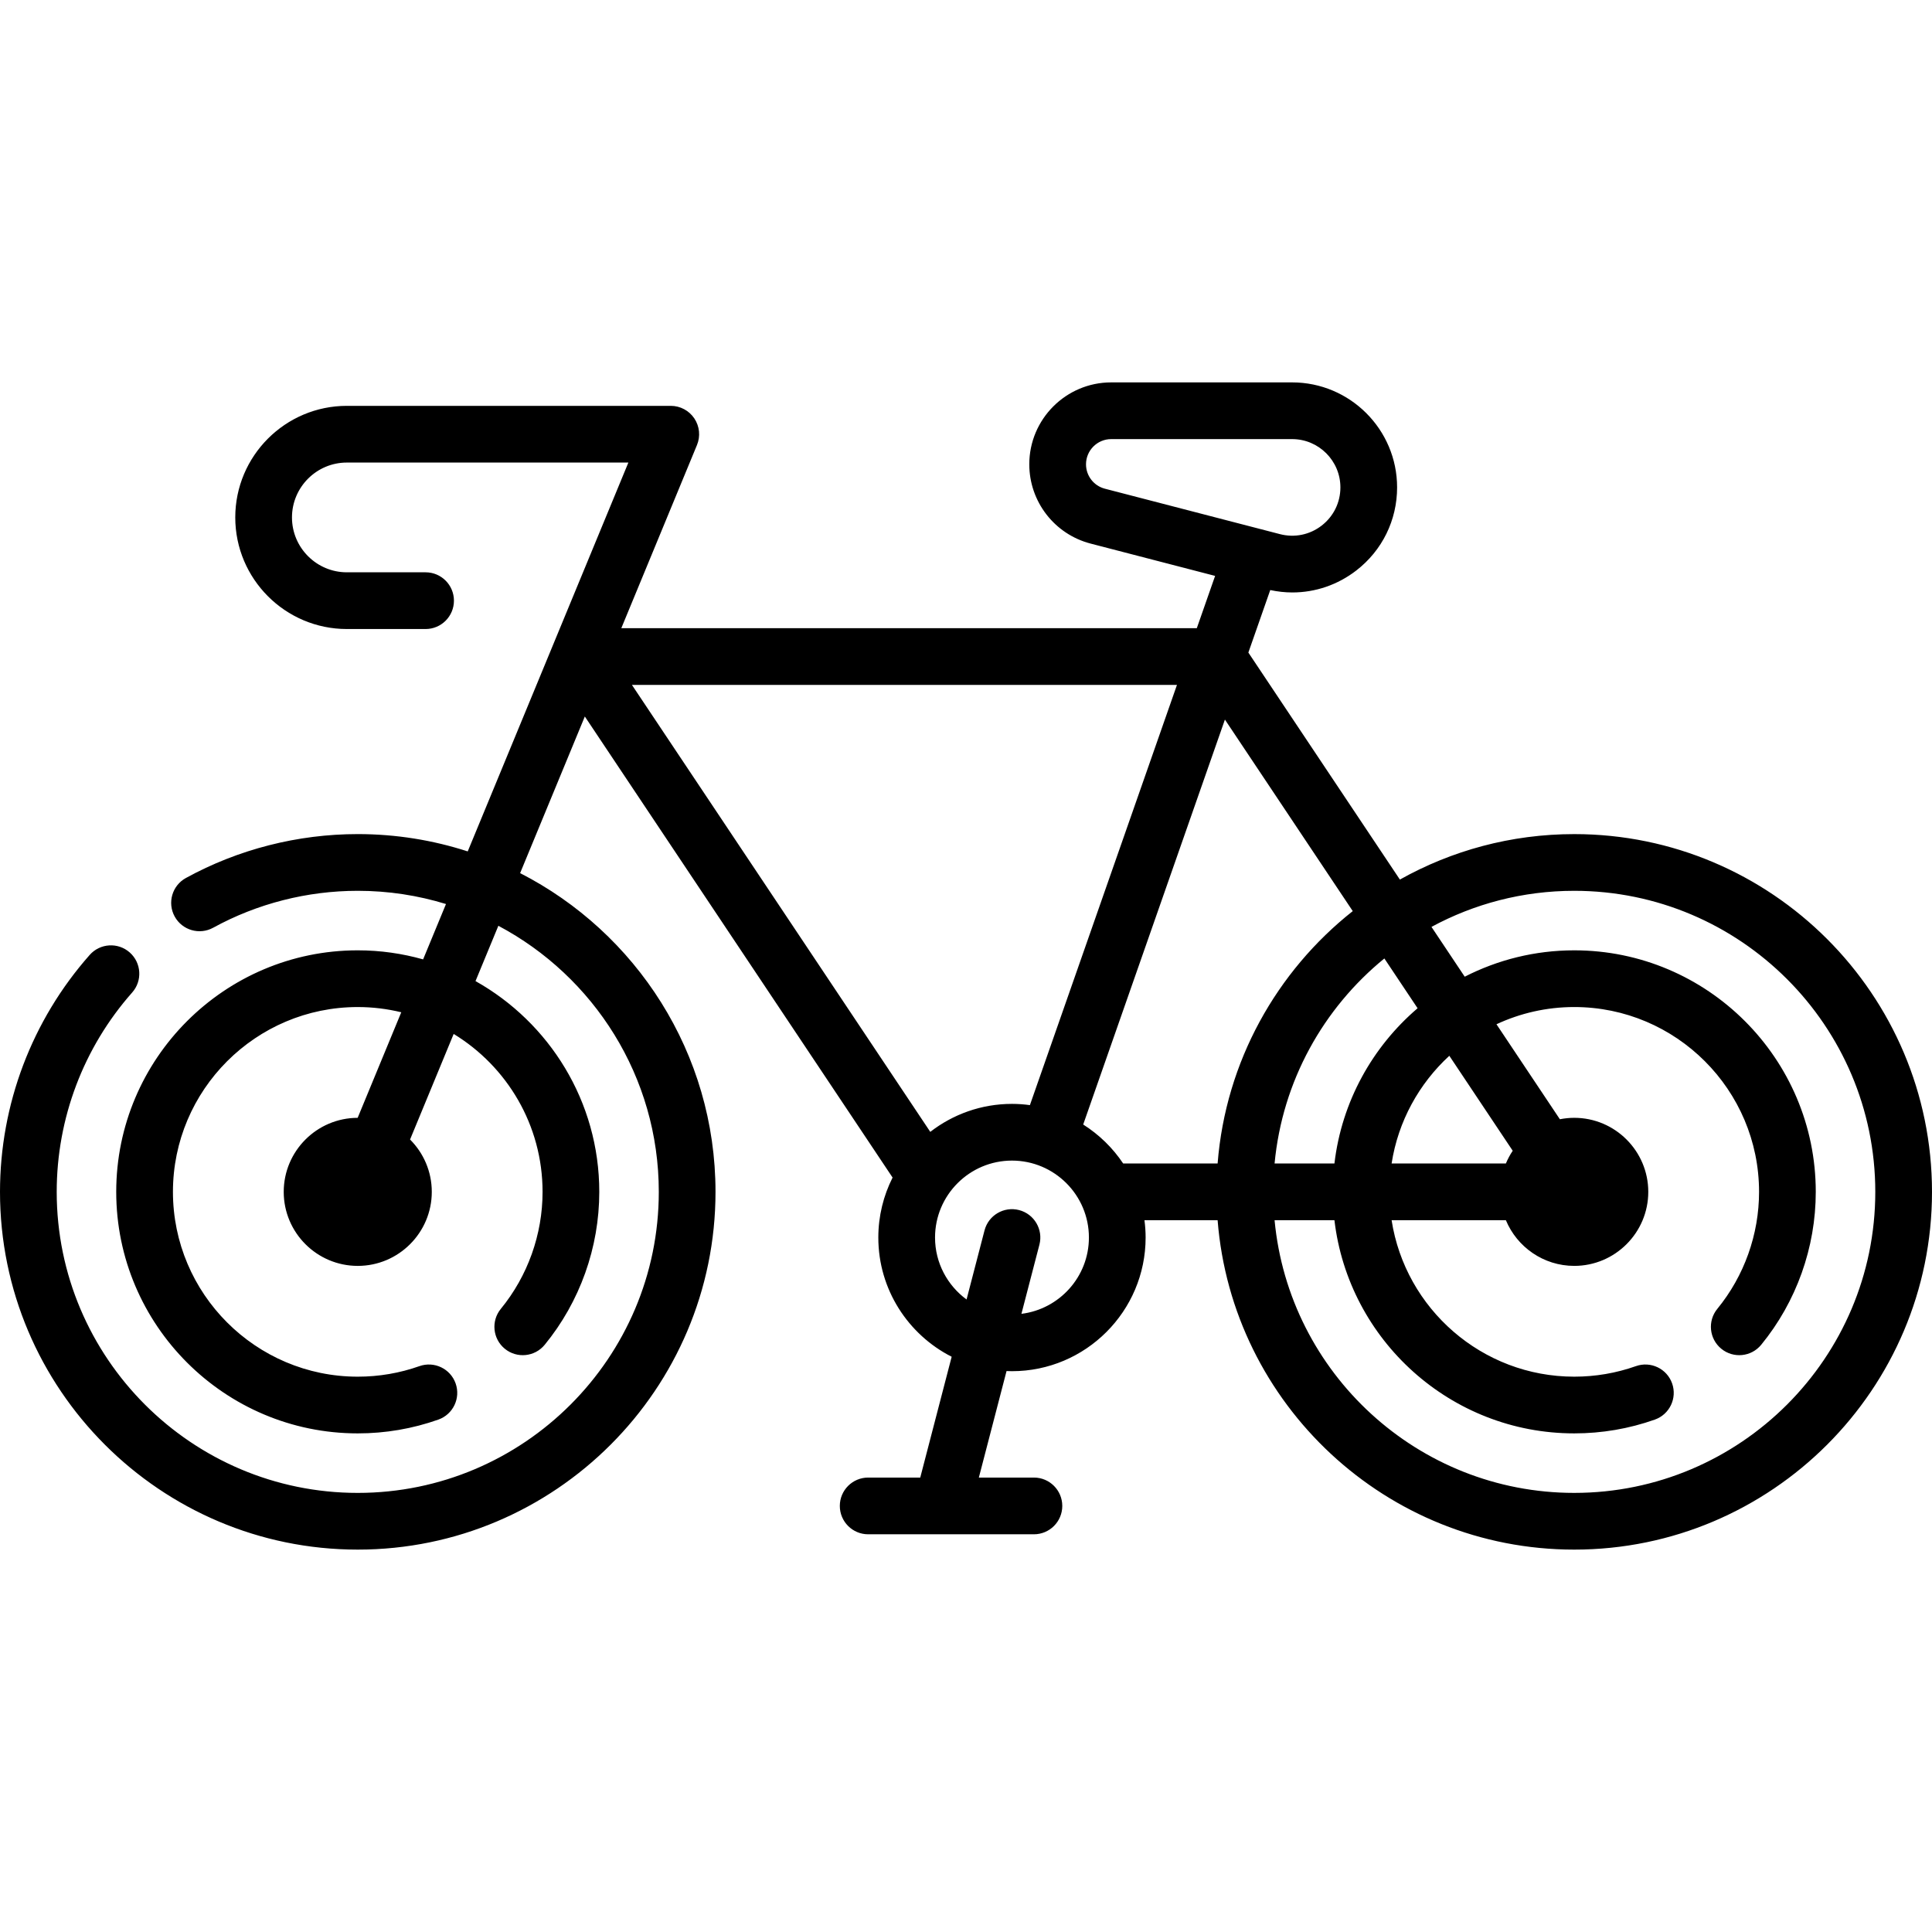
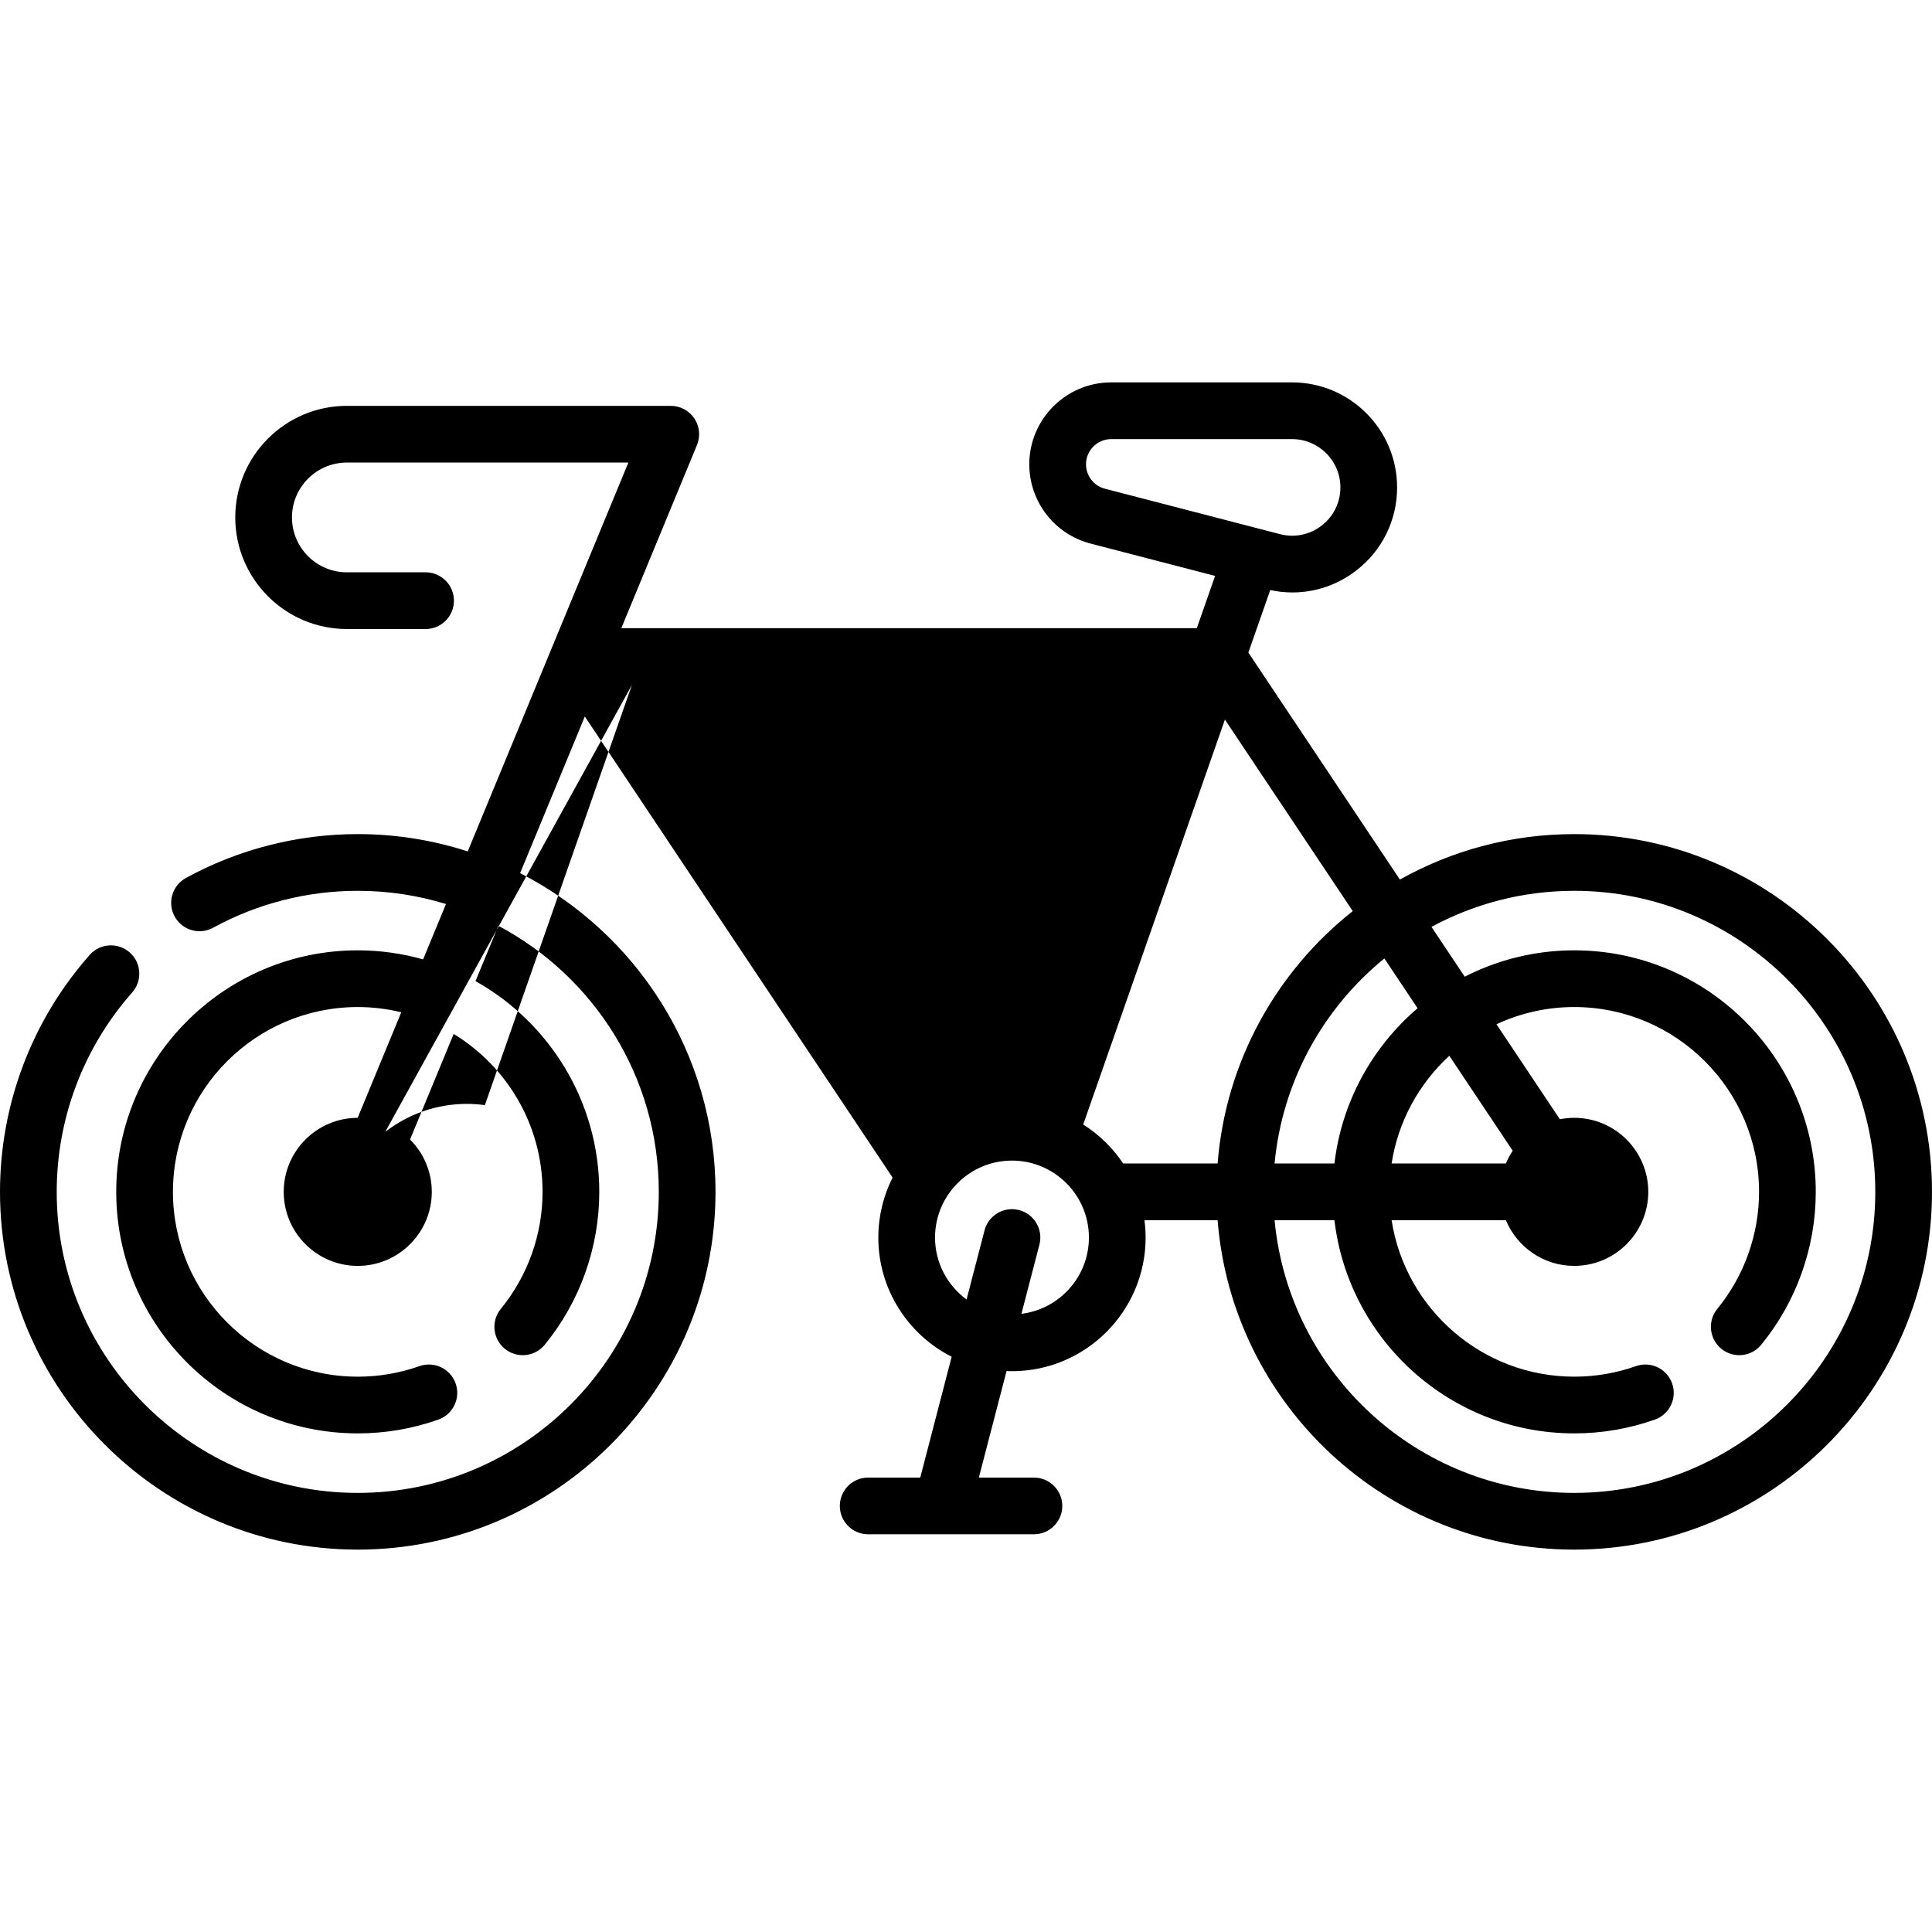
<svg xmlns="http://www.w3.org/2000/svg" id="Capa_1" enable-background="new 0 0 512 512" height="512" viewBox="0 0 512 512" width="512">
  <g>
-     <path d="m417.191 221.046c-16.767 0-32.527 4.381-46.207 12.049l-40.154-60.157 5.798-16.567c1.949.417 3.91.635 5.858.635 6.075 0 12.01-2.002 16.961-5.832 6.863-5.31 10.8-13.332 10.8-22.01 0-15.344-12.483-27.827-27.827-27.827h-47.939c-11.97 0-21.708 9.738-21.708 21.708 0 9.888 6.684 18.528 16.255 21.012.001 0 .001 0 .001.001l32.989 8.561-4.85 13.858h-152.514l20.053-48.538c.958-2.318.696-4.962-.699-7.047-1.394-2.085-3.738-3.337-6.246-3.337h-85.842c-16.305 0-29.571 13.266-29.571 29.571 0 16.306 13.266 29.572 29.571 29.572h20.864c4.15 0 7.515-3.365 7.515-7.515s-3.364-7.515-7.515-7.515h-20.864c-8.018 0-14.542-6.523-14.542-14.542 0-8.018 6.524-14.542 14.542-14.542h74.607l-42.575 103.05c-9.186-2.975-18.979-4.589-29.143-4.589-15.92 0-31.669 4.024-45.545 11.637-3.639 1.996-4.97 6.564-2.974 10.203 1.996 3.637 6.562 4.969 10.203 2.974 11.667-6.401 24.916-9.784 38.316-9.784 8.134 0 15.984 1.23 23.382 3.503l-6.061 14.67c-5.513-1.553-11.319-2.401-17.322-2.401-35.293 0-64.007 28.714-64.007 64.007 0 35.294 28.714 64.008 64.007 64.008 7.324 0 14.51-1.229 21.359-3.653 3.912-1.384 5.961-5.679 4.577-9.591-1.385-3.911-5.676-5.961-9.591-4.577-5.234 1.852-10.733 2.792-16.344 2.792-27.006 0-48.978-21.972-48.978-48.978s21.972-48.978 48.978-48.978c3.973 0 7.832.487 11.533 1.384l-11.558 27.976c-10.806.014-19.594 8.808-19.594 19.618 0 10.818 8.801 19.619 19.619 19.619s19.619-8.801 19.619-19.619c0-5.411-2.202-10.318-5.758-13.871l11.559-27.979c14.114 8.605 23.557 24.145 23.557 41.849 0 11.283-3.928 22.294-11.061 31.006-2.63 3.211-2.158 7.946 1.053 10.575 3.211 2.63 7.946 2.158 10.575-1.053 9.326-11.389 14.462-25.782 14.462-40.527 0-23.967-13.249-44.888-32.8-55.855l6.056-14.657c25.263 13.405 42.516 39.976 42.516 70.512 0 43.991-35.789 79.779-79.779 79.779-43.991 0-79.779-35.789-79.779-79.779 0-19.49 7.103-38.253 20.001-52.834 2.75-3.109 2.459-7.858-.65-10.608-3.109-2.749-7.857-2.458-10.608.65-15.329 17.329-23.772 39.629-23.772 62.791 0 52.278 42.531 94.809 94.809 94.809 52.277 0 94.808-42.531 94.808-94.809 0-36.796-21.071-68.762-51.78-84.468l17.149-41.508 81.559 122.187c-2.413 4.784-3.781 10.181-3.781 15.895 0 13.782 7.917 25.741 19.438 31.593l-8.327 32.018h-13.8c-4.15 0-7.515 3.365-7.515 7.515s3.364 7.515 7.515 7.515h43.925c4.15 0 7.515-3.364 7.515-7.515 0-4.15-3.365-7.515-7.515-7.515h-14.595l7.341-28.228c.477.019.955.036 1.437.036 19.53 0 35.419-15.889 35.419-35.419 0-1.556-.112-3.086-.307-4.59h19.386c3.843 48.778 44.762 87.294 94.511 87.294 52.278 0 94.809-42.531 94.809-94.809-.001-52.279-42.532-94.809-94.81-94.809zm-50.32 32.957 8.805 13.192c-11.953 10.214-20.108 24.736-22.037 41.145h-15.863c2.054-21.864 12.96-41.185 29.095-54.337zm17.216 25.792 16.798 25.166c-.709 1.058-1.316 2.189-1.811 3.378h-30.284c1.736-11.22 7.295-21.191 15.297-28.544zm-91.283-150.284c-2.945-.765-5.001-3.423-5.001-6.465 0-3.683 2.996-6.679 6.679-6.679h47.939c7.057 0 12.798 5.741 12.798 12.798 0 3.991-1.81 7.68-4.967 10.122-3.157 2.443-7.185 3.268-11.046 2.265zm-125.335 51.996h144.439l-38.973 111.361c-1.555-.21-3.139-.328-4.751-.328-8.149 0-15.658 2.774-21.65 7.417zm103.221 166.67 4.766-18.328c1.044-4.017-1.365-8.119-5.382-9.164-4.017-1.044-8.12 1.366-9.164 5.382l-4.762 18.312c-5.054-3.714-8.354-9.682-8.354-16.421 0-11.243 9.147-20.389 20.39-20.389s20.389 9.147 20.389 20.389c-.001 10.393-7.822 18.978-17.883 20.219zm26.964-39.838c-2.766-4.141-6.383-7.664-10.595-10.329l37.557-107.313 33.879 50.756c-20.136 15.92-33.681 39.823-35.814 66.886zm119.537 87.294c-41.455 0-75.614-31.786-79.414-72.265h15.863c3.734 31.764 30.801 56.493 63.551 56.493 7.325 0 14.511-1.229 21.36-3.653 3.912-1.384 5.961-5.679 4.577-9.591-1.385-3.911-5.676-5.961-9.591-4.577-5.234 1.852-10.733 2.792-16.345 2.792-24.452 0-44.774-18.012-48.401-41.464h30.284c2.956 7.099 9.96 12.105 18.117 12.105 10.818 0 19.619-8.801 19.619-19.619s-8.801-19.619-19.619-19.619c-1.304 0-2.576.134-3.809.378l-16.803-25.173c6.27-2.921 13.251-4.564 20.611-4.564 27.006 0 48.978 21.972 48.978 48.978 0 11.283-3.928 22.294-11.061 31.006-2.63 3.211-2.158 7.946 1.053 10.575 3.211 2.63 7.946 2.158 10.575-1.053 9.326-11.389 14.462-25.782 14.462-40.527 0-35.293-28.714-64.007-64.007-64.007-10.446 0-20.306 2.531-29.025 6.988l-8.81-13.199c11.266-6.095 24.153-9.561 37.836-9.561 43.991 0 79.779 35.789 79.779 79.779 0 43.989-35.789 79.778-79.78 79.778z" />
+     <path d="m417.191 221.046c-16.767 0-32.527 4.381-46.207 12.049l-40.154-60.157 5.798-16.567c1.949.417 3.91.635 5.858.635 6.075 0 12.01-2.002 16.961-5.832 6.863-5.31 10.8-13.332 10.8-22.01 0-15.344-12.483-27.827-27.827-27.827h-47.939c-11.97 0-21.708 9.738-21.708 21.708 0 9.888 6.684 18.528 16.255 21.012.001 0 .001 0 .001.001l32.989 8.561-4.85 13.858h-152.514l20.053-48.538c.958-2.318.696-4.962-.699-7.047-1.394-2.085-3.738-3.337-6.246-3.337h-85.842c-16.305 0-29.571 13.266-29.571 29.571 0 16.306 13.266 29.572 29.571 29.572h20.864c4.15 0 7.515-3.365 7.515-7.515s-3.364-7.515-7.515-7.515h-20.864c-8.018 0-14.542-6.523-14.542-14.542 0-8.018 6.524-14.542 14.542-14.542h74.607l-42.575 103.05c-9.186-2.975-18.979-4.589-29.143-4.589-15.92 0-31.669 4.024-45.545 11.637-3.639 1.996-4.97 6.564-2.974 10.203 1.996 3.637 6.562 4.969 10.203 2.974 11.667-6.401 24.916-9.784 38.316-9.784 8.134 0 15.984 1.23 23.382 3.503l-6.061 14.67c-5.513-1.553-11.319-2.401-17.322-2.401-35.293 0-64.007 28.714-64.007 64.007 0 35.294 28.714 64.008 64.007 64.008 7.324 0 14.51-1.229 21.359-3.653 3.912-1.384 5.961-5.679 4.577-9.591-1.385-3.911-5.676-5.961-9.591-4.577-5.234 1.852-10.733 2.792-16.344 2.792-27.006 0-48.978-21.972-48.978-48.978s21.972-48.978 48.978-48.978c3.973 0 7.832.487 11.533 1.384l-11.558 27.976c-10.806.014-19.594 8.808-19.594 19.618 0 10.818 8.801 19.619 19.619 19.619s19.619-8.801 19.619-19.619c0-5.411-2.202-10.318-5.758-13.871l11.559-27.979c14.114 8.605 23.557 24.145 23.557 41.849 0 11.283-3.928 22.294-11.061 31.006-2.63 3.211-2.158 7.946 1.053 10.575 3.211 2.63 7.946 2.158 10.575-1.053 9.326-11.389 14.462-25.782 14.462-40.527 0-23.967-13.249-44.888-32.8-55.855l6.056-14.657c25.263 13.405 42.516 39.976 42.516 70.512 0 43.991-35.789 79.779-79.779 79.779-43.991 0-79.779-35.789-79.779-79.779 0-19.49 7.103-38.253 20.001-52.834 2.75-3.109 2.459-7.858-.65-10.608-3.109-2.749-7.857-2.458-10.608.65-15.329 17.329-23.772 39.629-23.772 62.791 0 52.278 42.531 94.809 94.809 94.809 52.277 0 94.808-42.531 94.808-94.809 0-36.796-21.071-68.762-51.78-84.468l17.149-41.508 81.559 122.187c-2.413 4.784-3.781 10.181-3.781 15.895 0 13.782 7.917 25.741 19.438 31.593l-8.327 32.018h-13.8c-4.15 0-7.515 3.365-7.515 7.515s3.364 7.515 7.515 7.515h43.925c4.15 0 7.515-3.364 7.515-7.515 0-4.15-3.365-7.515-7.515-7.515h-14.595l7.341-28.228c.477.019.955.036 1.437.036 19.53 0 35.419-15.889 35.419-35.419 0-1.556-.112-3.086-.307-4.59h19.386c3.843 48.778 44.762 87.294 94.511 87.294 52.278 0 94.809-42.531 94.809-94.809-.001-52.279-42.532-94.809-94.81-94.809zm-50.32 32.957 8.805 13.192c-11.953 10.214-20.108 24.736-22.037 41.145h-15.863c2.054-21.864 12.96-41.185 29.095-54.337zm17.216 25.792 16.798 25.166c-.709 1.058-1.316 2.189-1.811 3.378h-30.284c1.736-11.22 7.295-21.191 15.297-28.544zm-91.283-150.284c-2.945-.765-5.001-3.423-5.001-6.465 0-3.683 2.996-6.679 6.679-6.679h47.939c7.057 0 12.798 5.741 12.798 12.798 0 3.991-1.81 7.68-4.967 10.122-3.157 2.443-7.185 3.268-11.046 2.265zm-125.335 51.996l-38.973 111.361c-1.555-.21-3.139-.328-4.751-.328-8.149 0-15.658 2.774-21.65 7.417zm103.221 166.67 4.766-18.328c1.044-4.017-1.365-8.119-5.382-9.164-4.017-1.044-8.12 1.366-9.164 5.382l-4.762 18.312c-5.054-3.714-8.354-9.682-8.354-16.421 0-11.243 9.147-20.389 20.39-20.389s20.389 9.147 20.389 20.389c-.001 10.393-7.822 18.978-17.883 20.219zm26.964-39.838c-2.766-4.141-6.383-7.664-10.595-10.329l37.557-107.313 33.879 50.756c-20.136 15.92-33.681 39.823-35.814 66.886zm119.537 87.294c-41.455 0-75.614-31.786-79.414-72.265h15.863c3.734 31.764 30.801 56.493 63.551 56.493 7.325 0 14.511-1.229 21.36-3.653 3.912-1.384 5.961-5.679 4.577-9.591-1.385-3.911-5.676-5.961-9.591-4.577-5.234 1.852-10.733 2.792-16.345 2.792-24.452 0-44.774-18.012-48.401-41.464h30.284c2.956 7.099 9.96 12.105 18.117 12.105 10.818 0 19.619-8.801 19.619-19.619s-8.801-19.619-19.619-19.619c-1.304 0-2.576.134-3.809.378l-16.803-25.173c6.27-2.921 13.251-4.564 20.611-4.564 27.006 0 48.978 21.972 48.978 48.978 0 11.283-3.928 22.294-11.061 31.006-2.63 3.211-2.158 7.946 1.053 10.575 3.211 2.63 7.946 2.158 10.575-1.053 9.326-11.389 14.462-25.782 14.462-40.527 0-35.293-28.714-64.007-64.007-64.007-10.446 0-20.306 2.531-29.025 6.988l-8.81-13.199c11.266-6.095 24.153-9.561 37.836-9.561 43.991 0 79.779 35.789 79.779 79.779 0 43.989-35.789 79.778-79.78 79.778z" />
  </g>
</svg>